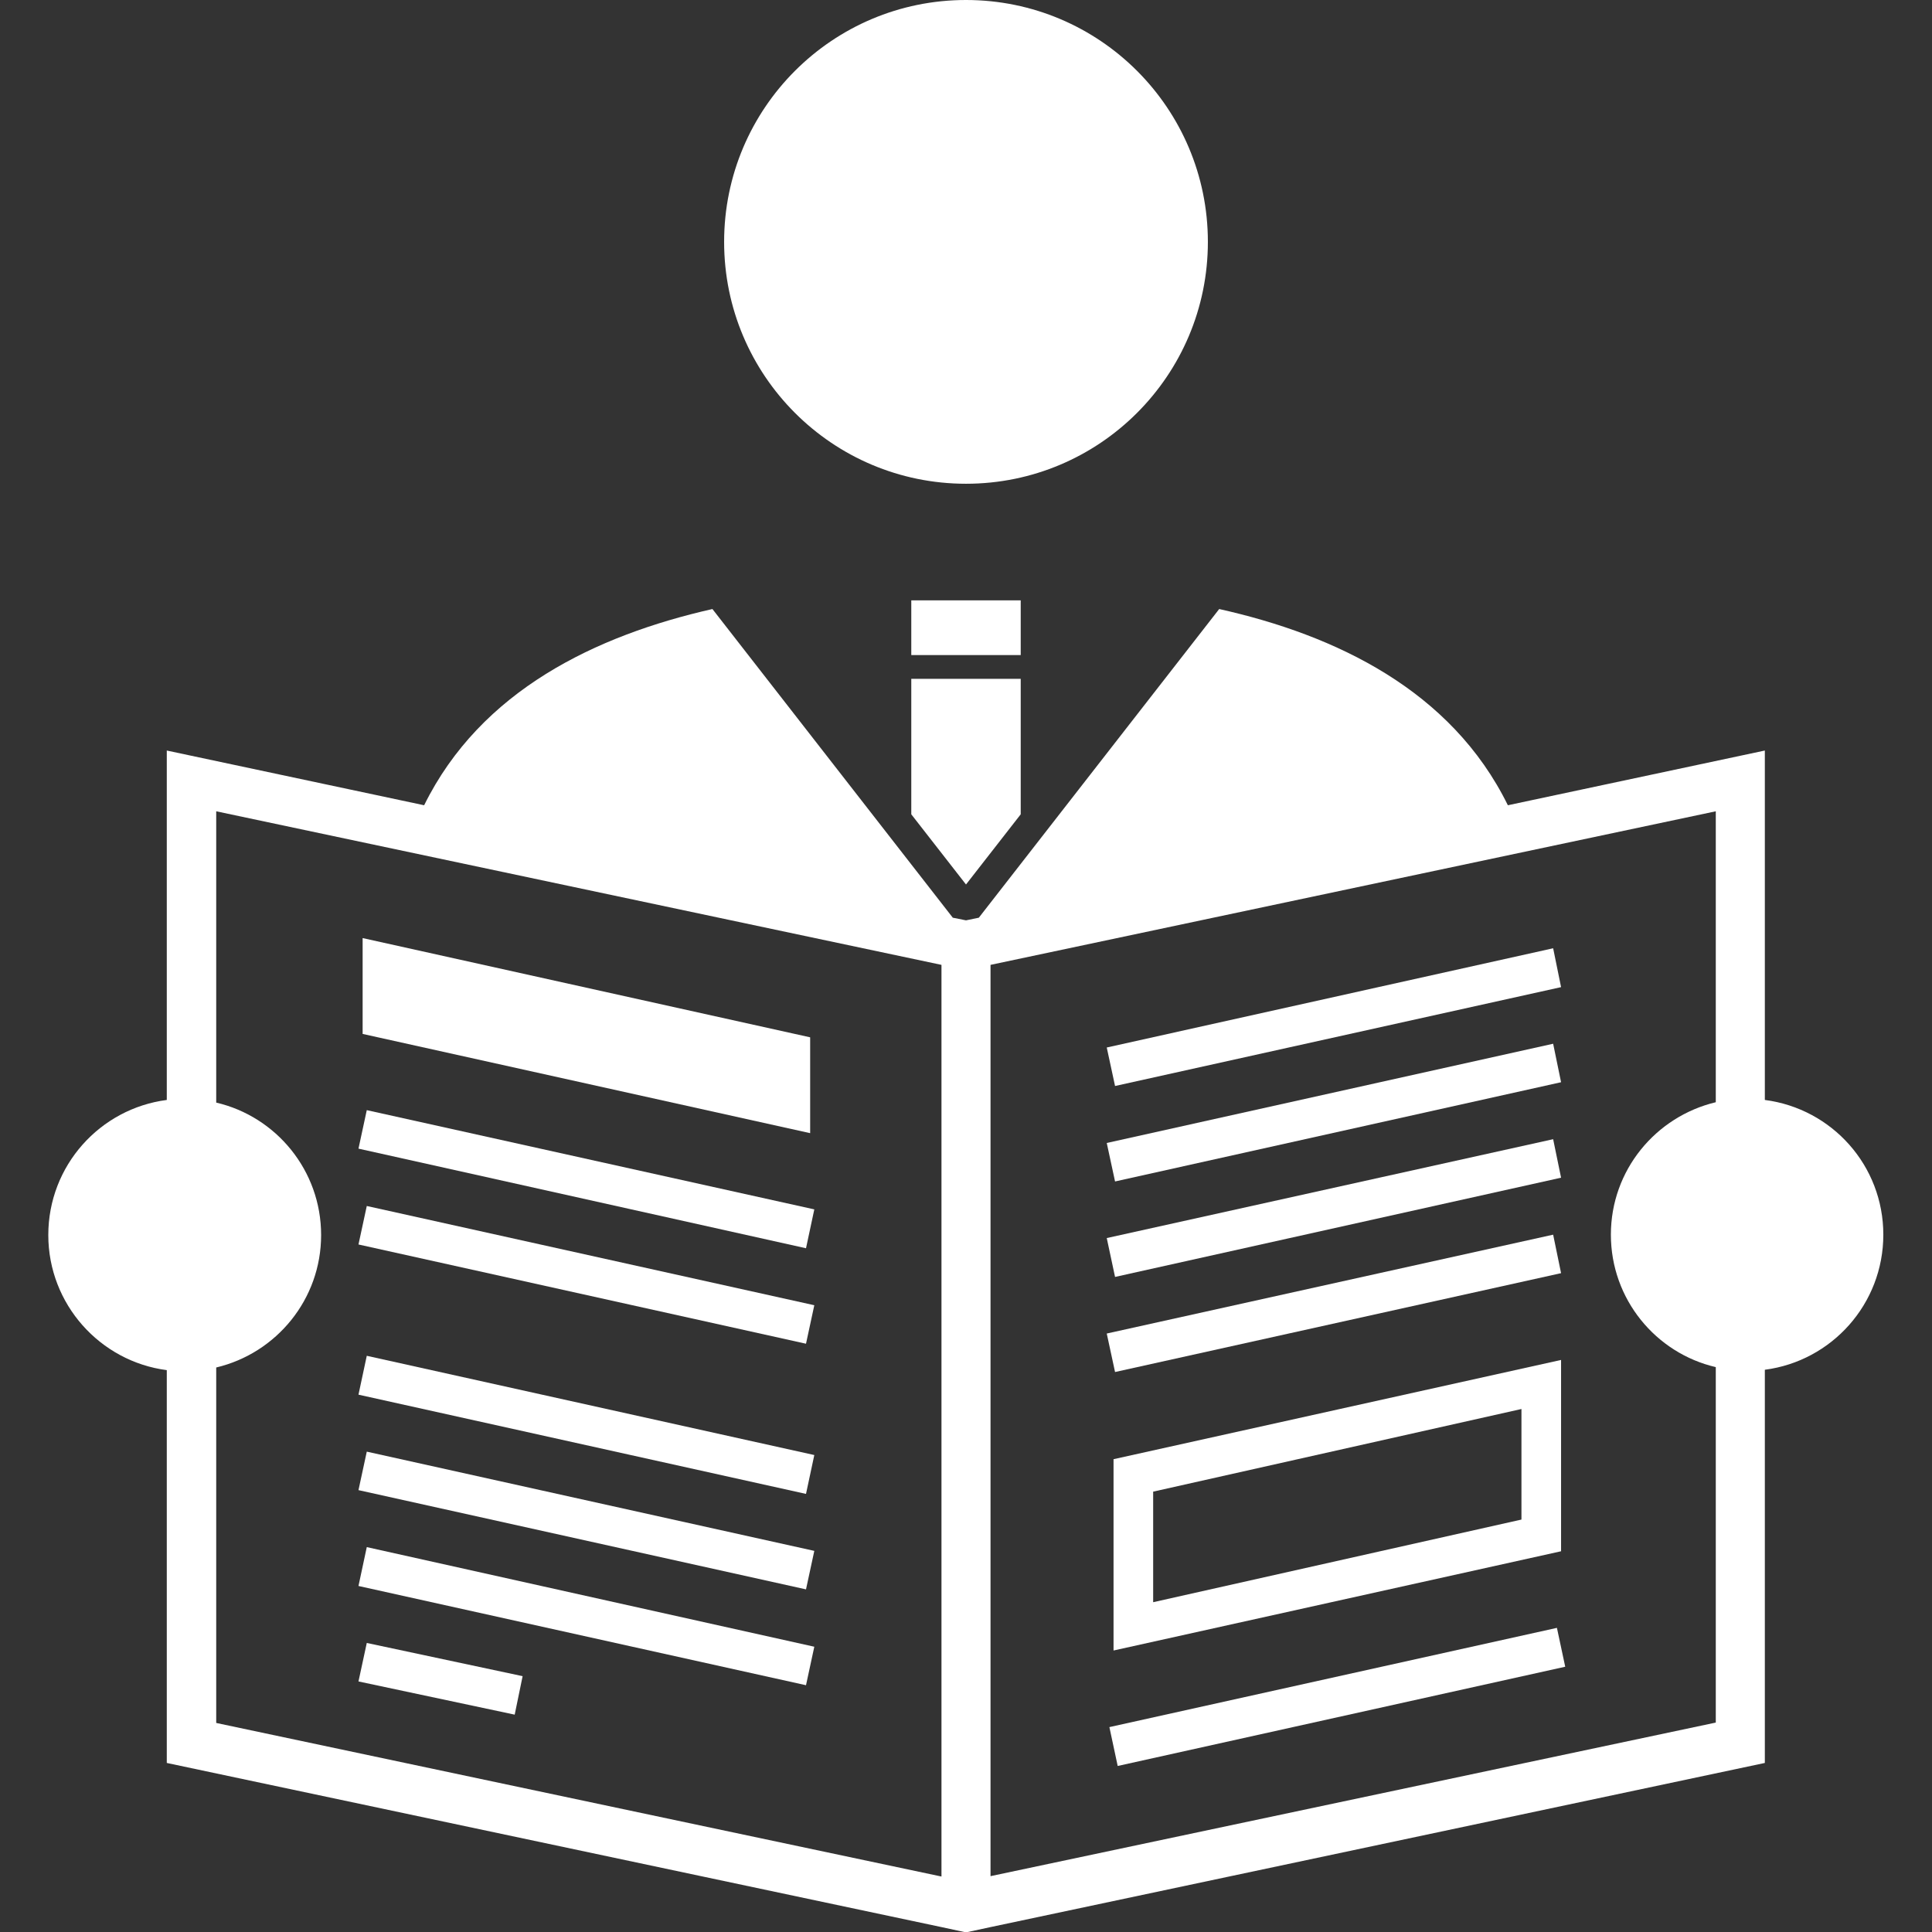
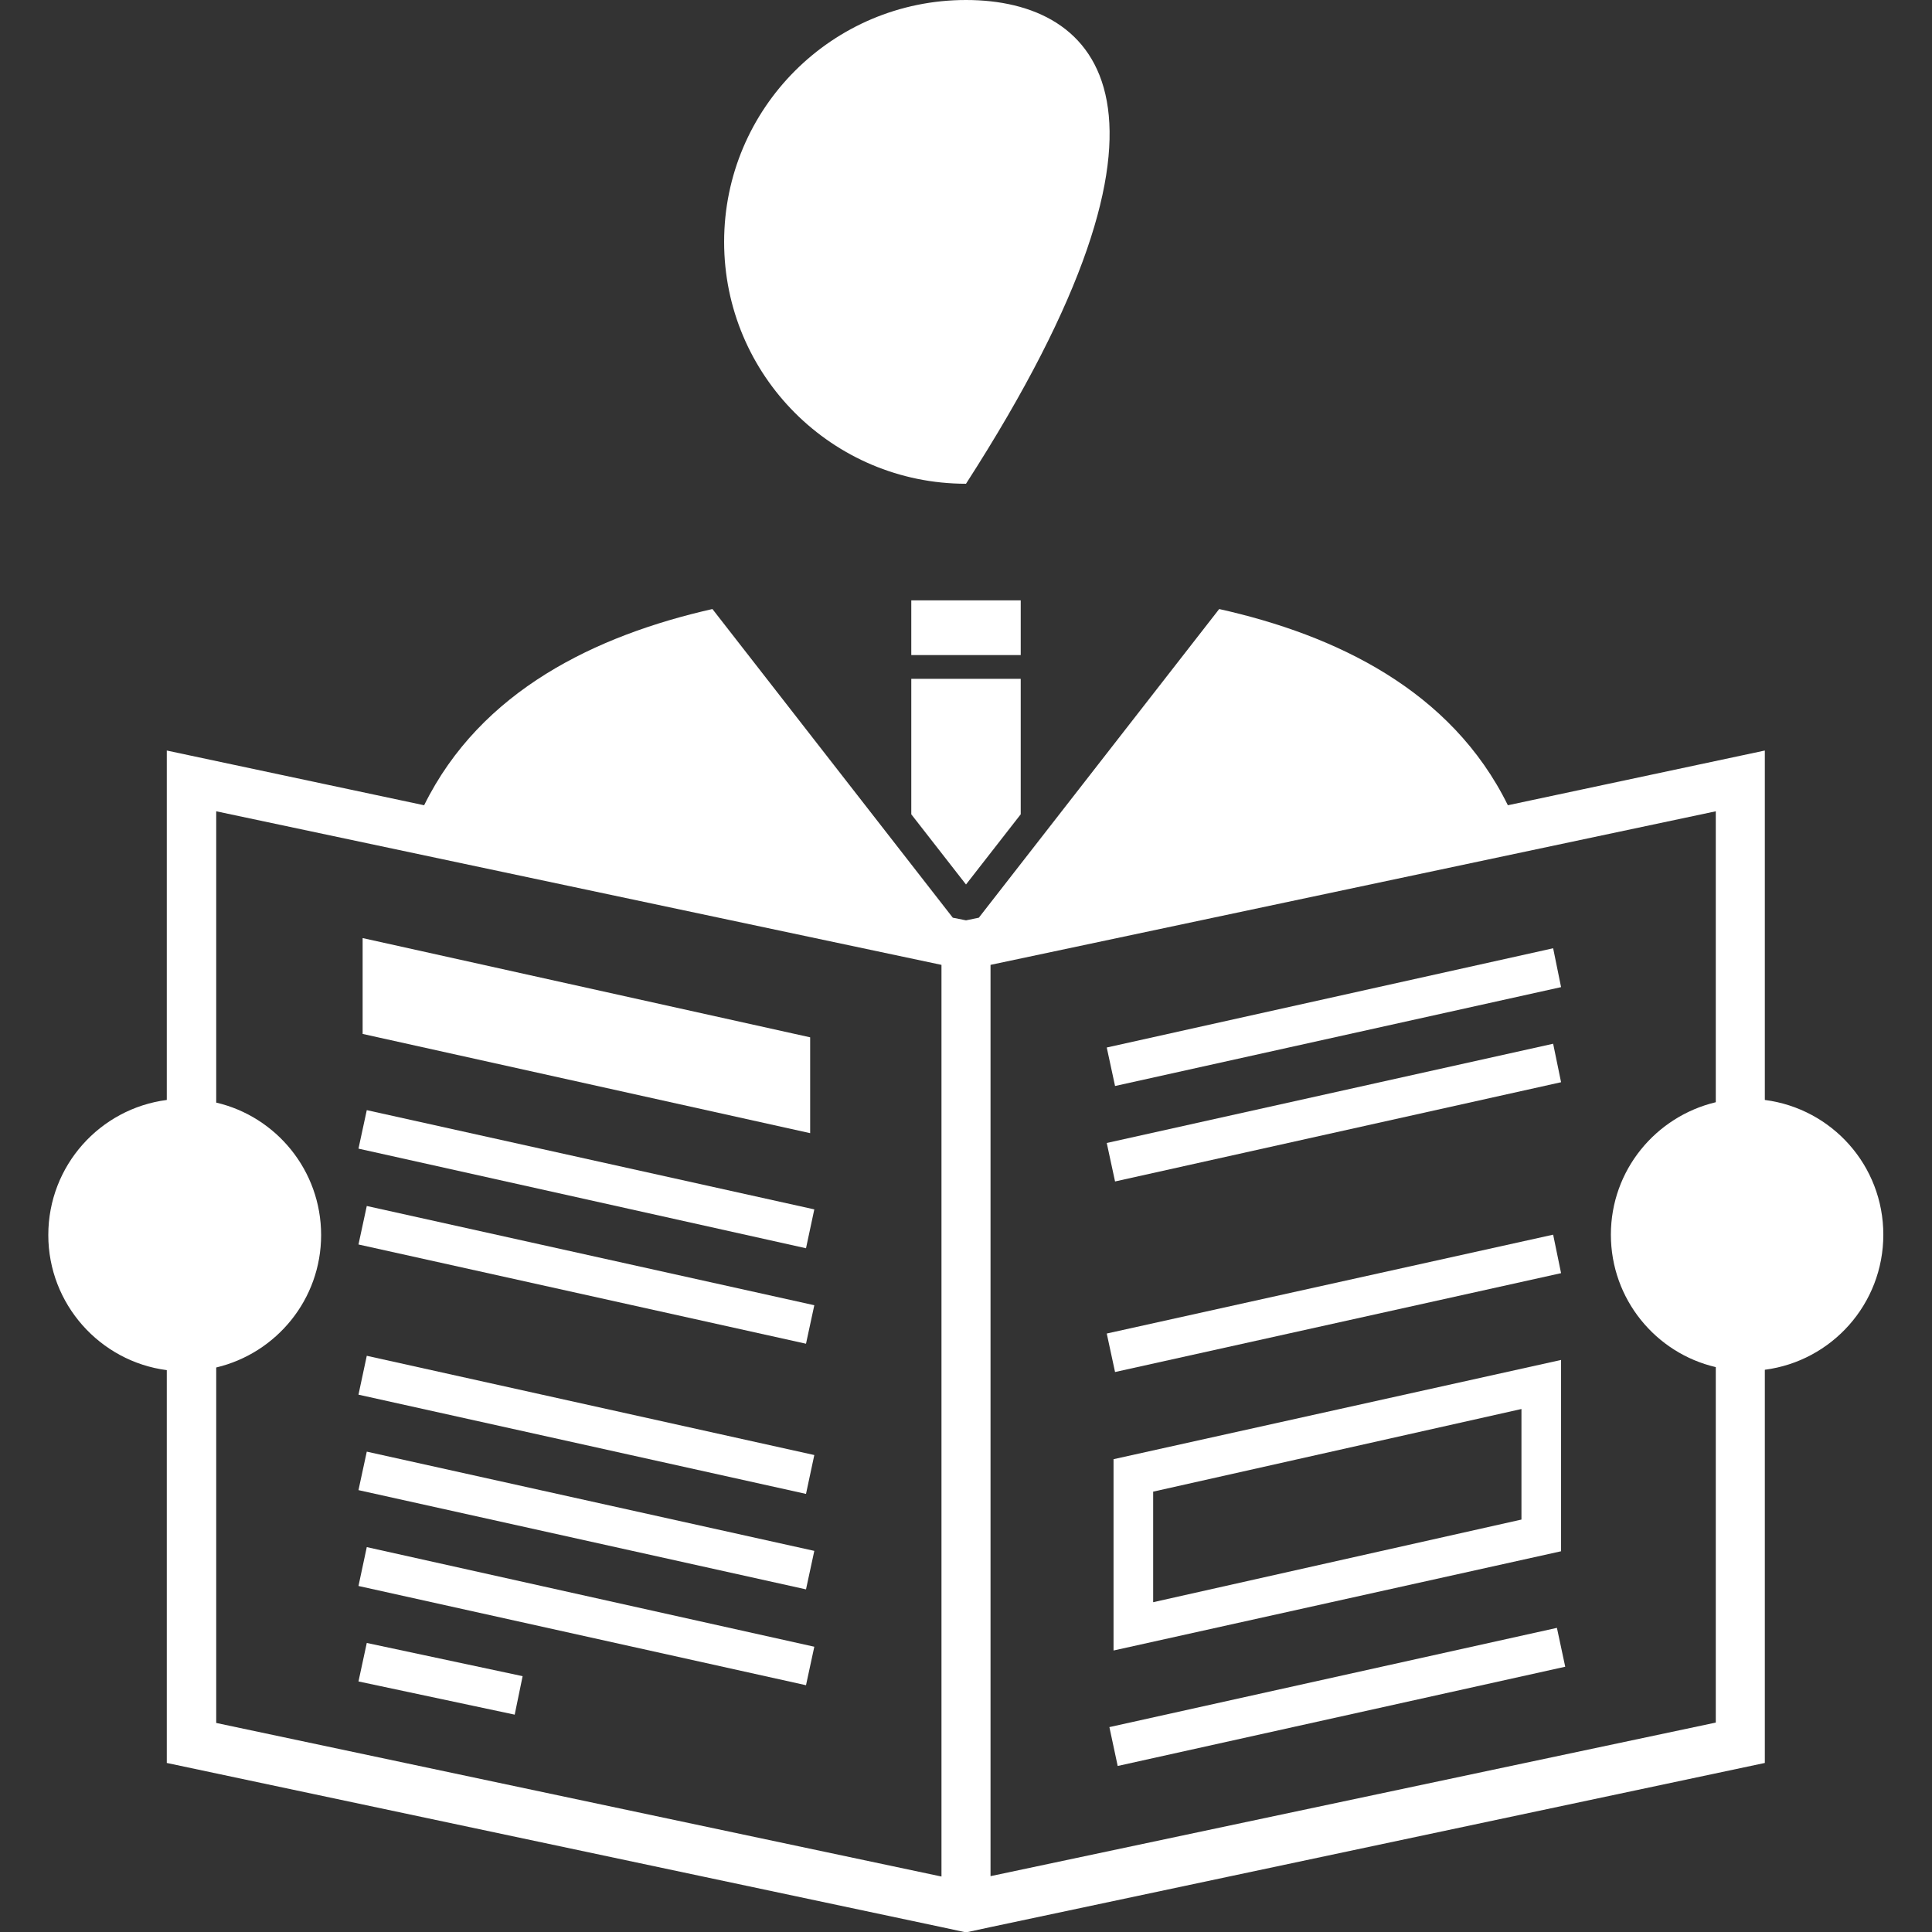
<svg xmlns="http://www.w3.org/2000/svg" version="1.1" id="_x32_" x="0px" y="0px" viewBox="0 0 512 512" style="enable-background:new 0 0 512 512;" xml:space="preserve">
  <rect x="0" y="0" width="512" height="512" fill="#333333" stroke="none" />
  <style type="text/css">
	.st0{fill:#FFFFFF;}
</style>
  <g>
-     <path class="st0" d="M256,128.2c35.4,0,64.1-28.7,64.1-64.1C320.1,28.7,291.4,0,256,0c-35.4,0-64.1,28.7-64.1,64.1   C191.9,99.5,220.6,128.2,256,128.2z" />
+     <path class="st0" d="M256,128.2C320.1,28.7,291.4,0,256,0c-35.4,0-64.1,28.7-64.1,64.1   C191.9,99.5,220.6,128.2,256,128.2z" />
    <path class="st0" d="M467.7,291.5v-92.6l-68.1,14.5c-15-30.5-45.6-45.1-76.5-52l-63.7,81.8l-3.4,0.7l-3.5-0.7l-63.7-81.8   c-30.9,7-61.4,21.6-76.4,52l-68.2-14.5v92.6c-17.7,2.3-31.4,17.4-31.4,35.8c0,18.3,13.7,33.5,31.4,35.8v104.1l205.3,43.5l6.5,1.4   l6.5-1.4l205.2-43.5V363c17.7-2.3,31.4-17.4,31.4-35.8C499.1,308.9,485.5,293.8,467.7,291.5z M249.5,497.3L57.3,456.6v-94.2   c16-3.8,27.8-18.1,27.8-35.1c0-17.1-11.9-31.4-27.8-35.1v-77.2l192.2,40.7V497.3z M454.7,292.1c-15.9,3.8-27.8,18-27.8,35.1   c0,17.1,11.9,31.4,27.8,35.1v94.2l-192.2,40.7V255.7l192.2-40.7V292.1z" />
    <polygon class="st0" points="214.7,274.9 96.1,248.6 96.1,274 214.7,300.3  " />
    <polygon class="st0" points="215.8,320.5 97.2,294.2 95,304.4 213.6,330.8  " />
    <polygon class="st0" points="215.8,345.9 97.2,319.6 95,329.8 213.6,356.1  " />
    <polygon class="st0" points="215.8,385.6 97.2,359.3 95,369.6 213.6,395.9  " />
    <polygon class="st0" points="215.8,411 97.2,384.7 95,394.9 213.6,421.2  " />
    <polygon class="st0" points="215.8,436.4 97.2,410 95,420.3 213.6,446.6  " />
    <polygon class="st0" points="138.5,444.2 97.2,435.4 95,445.6 136.4,454.4  " />
    <path class="st0" d="M413.7,360.4l-118.6,26.3v50.7l118.6-26.3V360.4z M403.2,402.7l-97.6,21.9v-29.3l97.6-21.9V402.7z" />
    <polygon class="st0" points="294,457.7 296.2,468 414.8,441.7 412.6,431.4  " />
    <polygon class="st0" points="413.7,261.6 411.6,251.3 293.3,277.6 295.5,287.8  " />
    <polygon class="st0" points="413.7,286.8 411.6,276.6 293.3,302.9 295.5,313.1  " />
-     <polygon class="st0" points="413.7,312.1 411.6,301.9 293.3,328.1 295.5,338.4  " />
    <polygon class="st0" points="413.7,337.4 411.6,327.2 293.3,353.4 295.5,363.6  " />
    <rect x="241.5" y="159.1" class="st0" width="29" height="14.5" />
    <polygon class="st0" points="241.5,215.8 256,234.4 270.5,215.8 270.5,179.9 241.5,179.9  " />
  </g>
</svg>